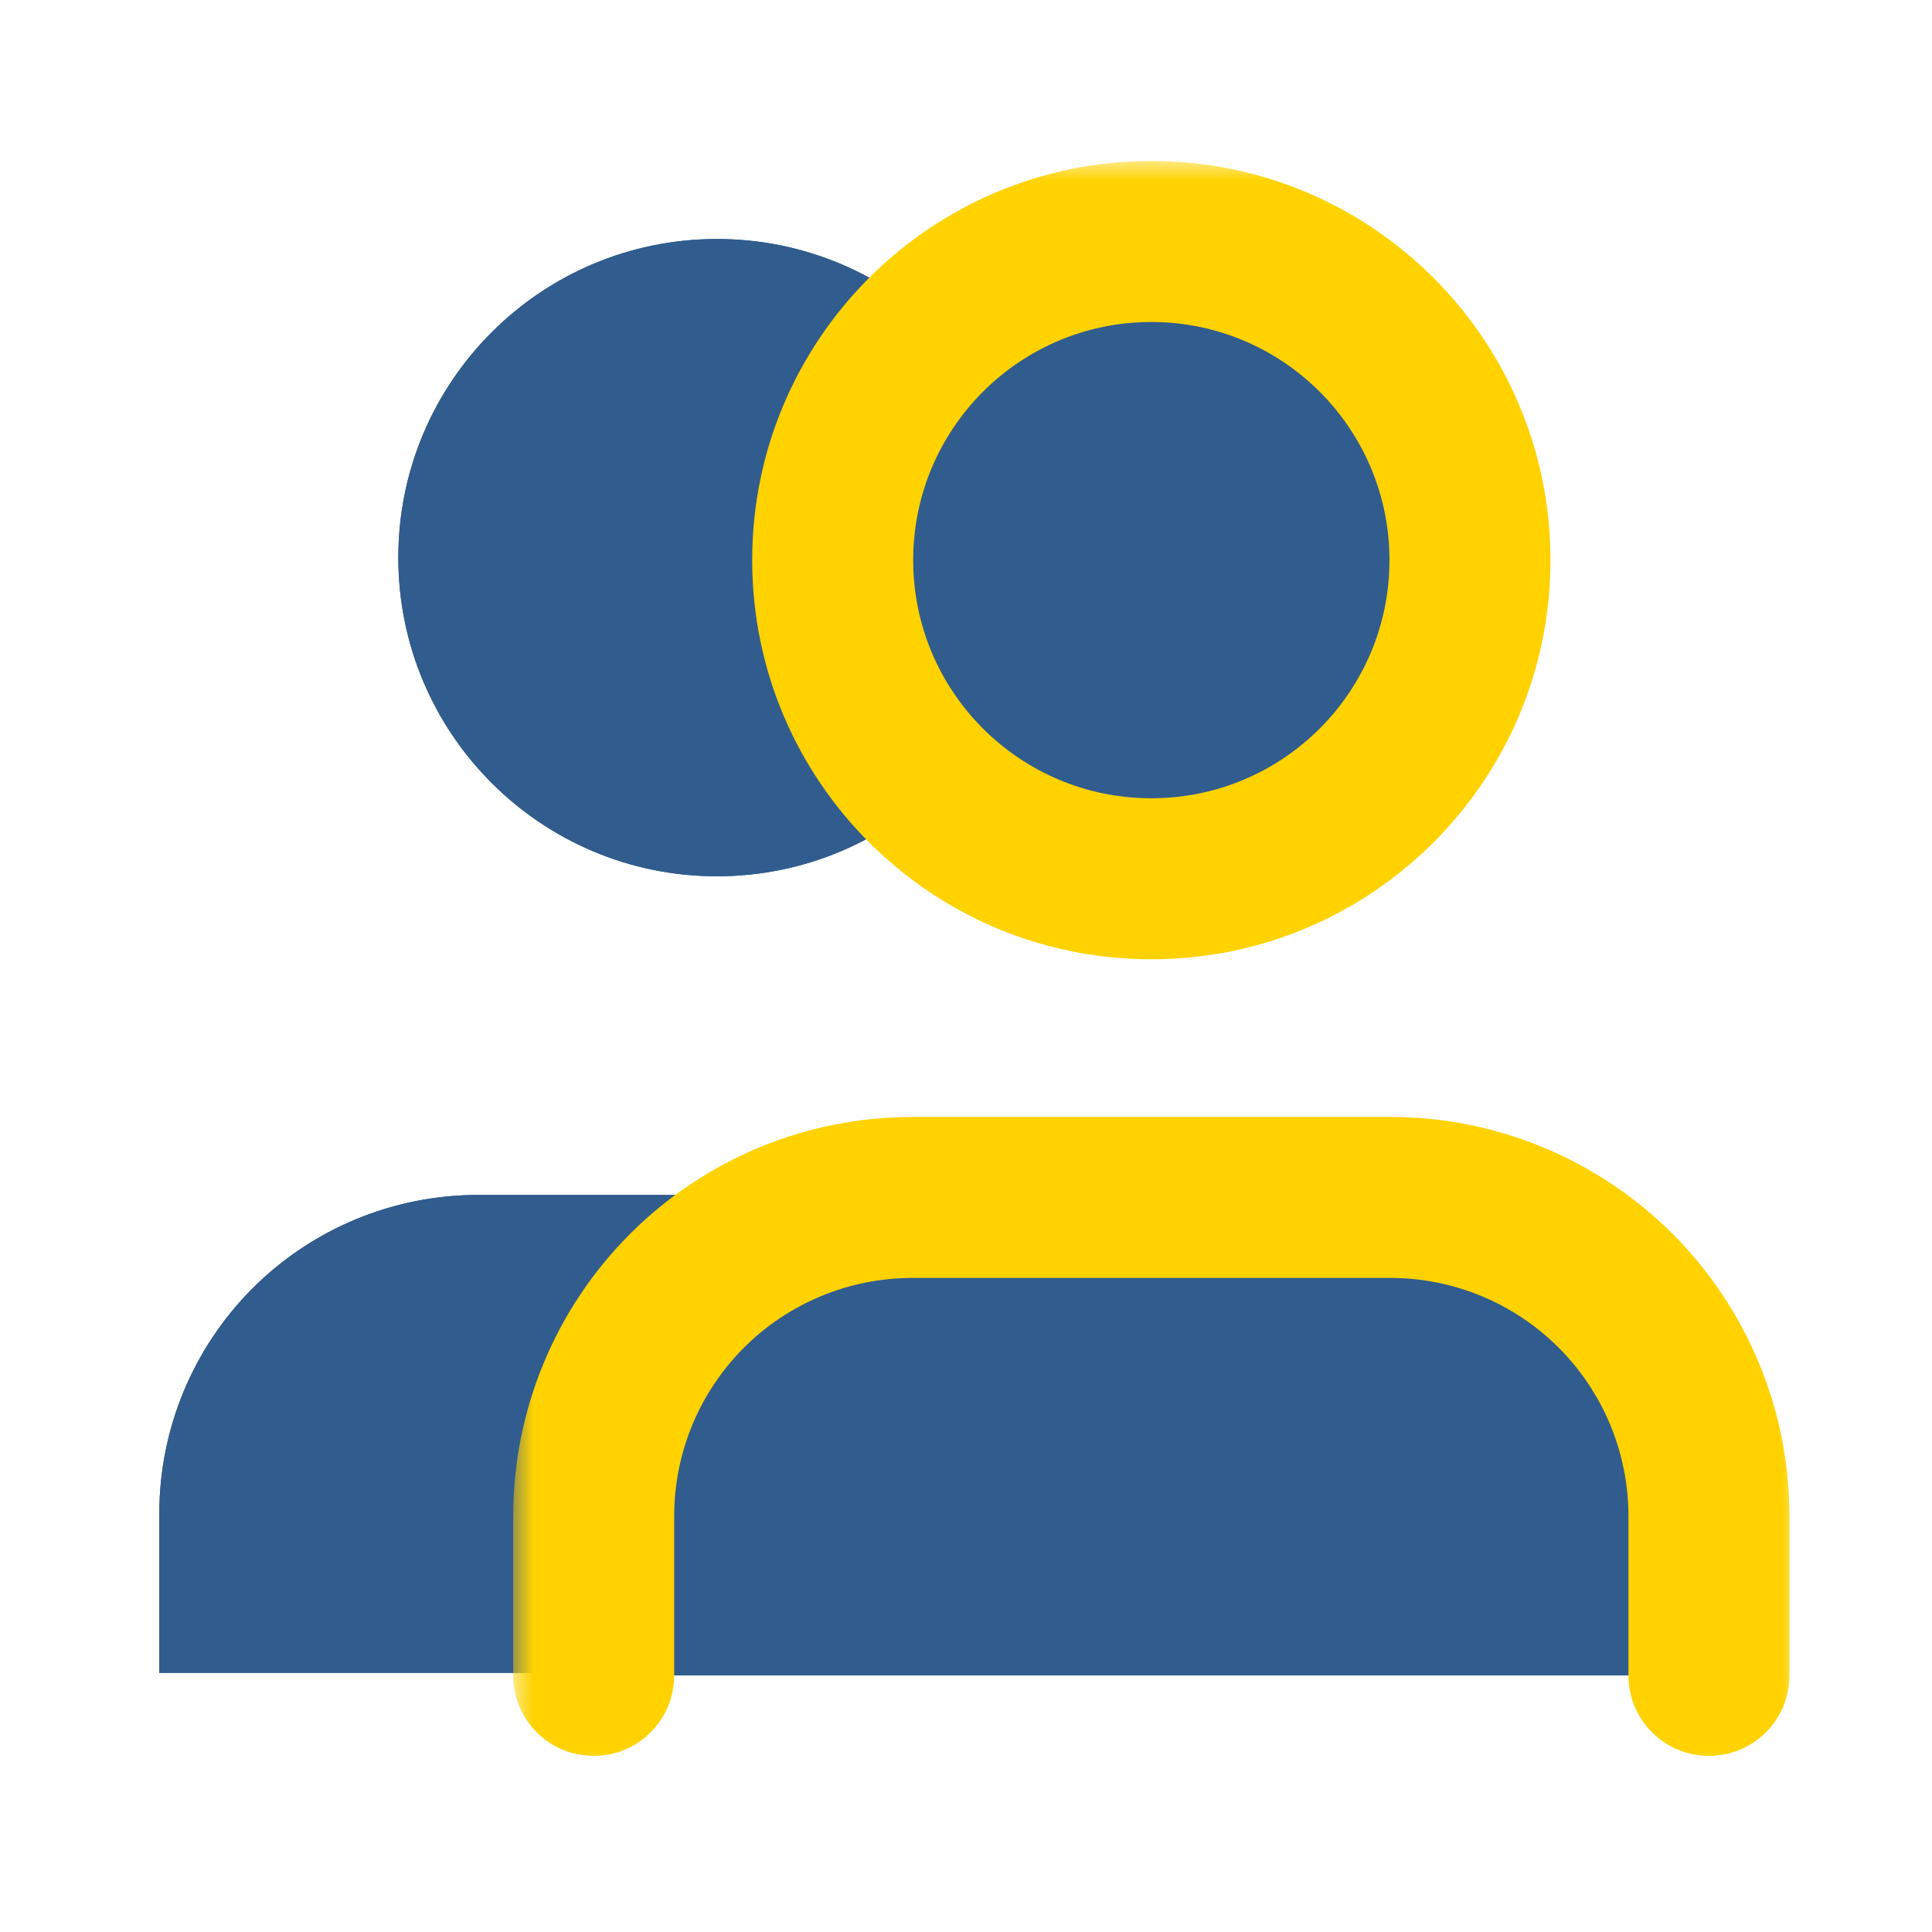
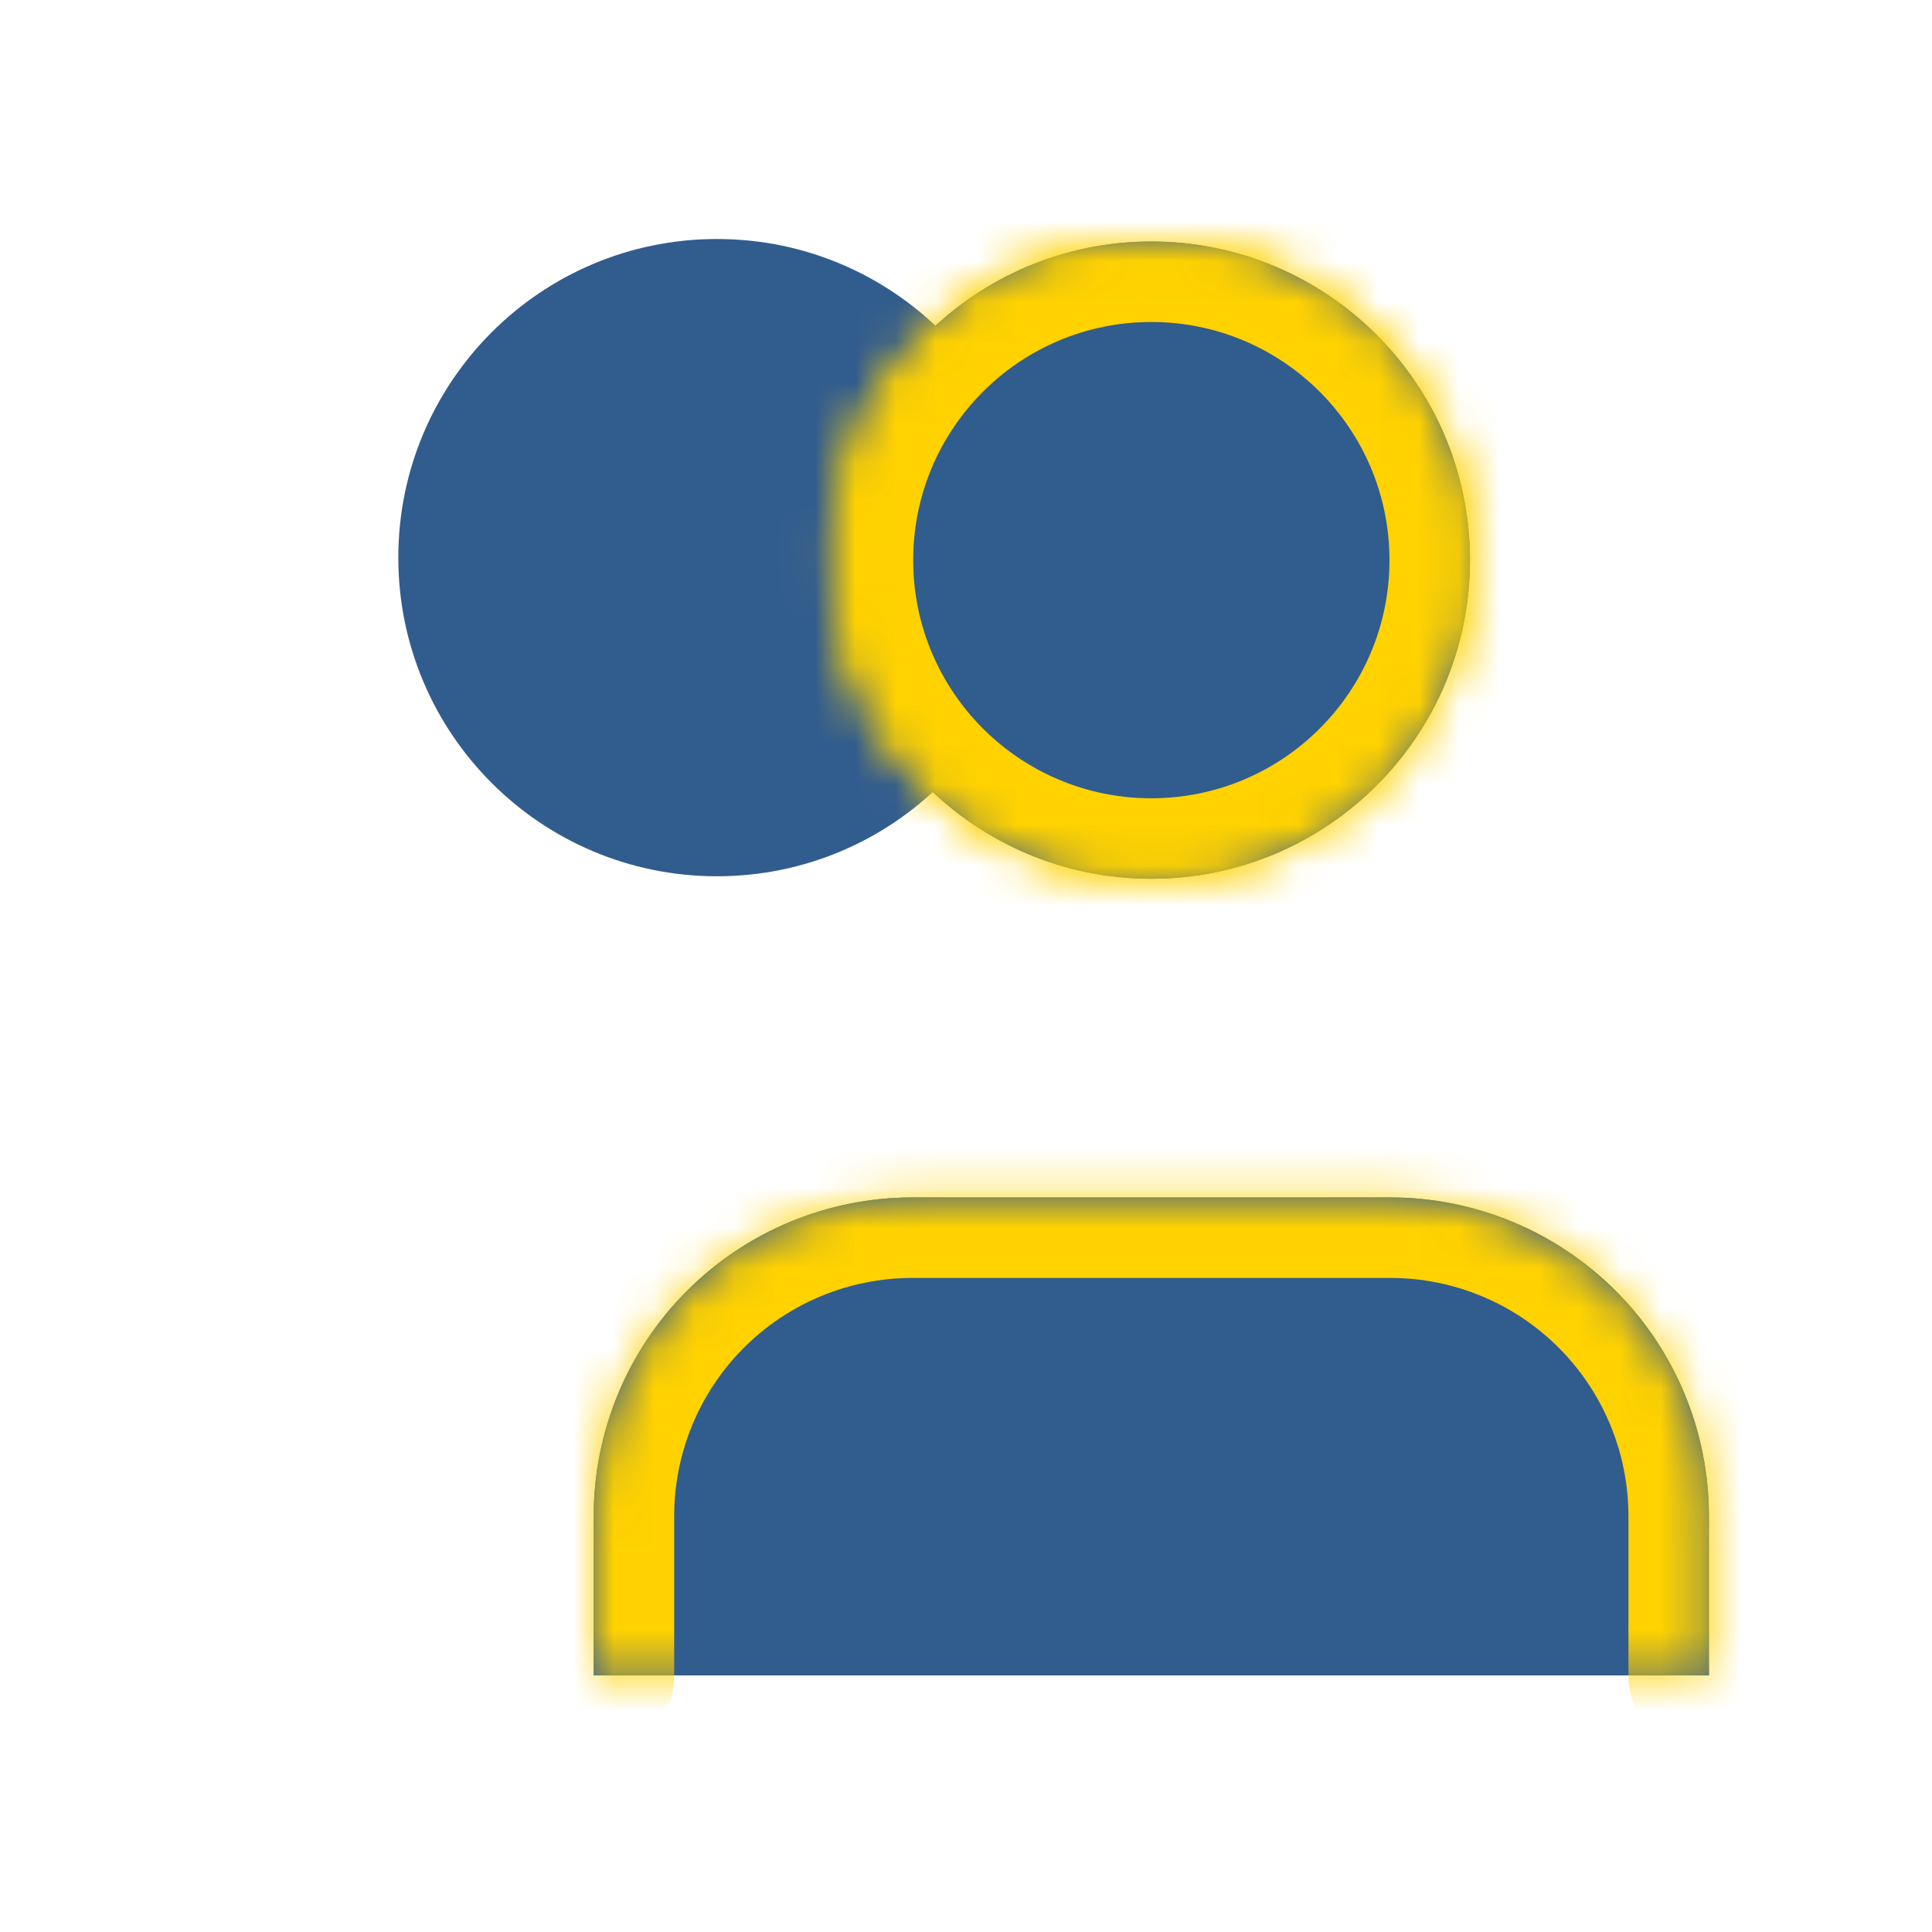
<svg xmlns="http://www.w3.org/2000/svg" width="48" height="48" viewBox="0 0 48 48" fill="none">
-   <path d="M31.667 41.562V37.604C31.667 35.505 30.833 33.491 29.348 32.006C27.863 30.522 25.85 29.688 23.75 29.688H11.875C9.775 29.688 7.762 30.522 6.277 32.006C4.792 33.491 3.958 35.505 3.958 37.604V41.562" fill="#315C8E" />
-   <path d="M17.812 21.771C22.185 21.771 25.729 18.226 25.729 13.854C25.729 9.482 22.185 5.938 17.812 5.938C13.44 5.938 9.896 9.482 9.896 13.854C9.896 18.226 13.44 21.771 17.812 21.771Z" fill="#315C8E" />
-   <path d="M31.667 41.562V37.604C31.667 35.505 30.833 33.491 29.348 32.006C27.863 30.522 25.85 29.688 23.75 29.688H11.875C9.775 29.688 7.762 30.522 6.277 32.006C4.792 33.491 3.958 35.505 3.958 37.604V41.562" fill="#315C8E" />
  <path d="M17.812 21.771C22.185 21.771 25.729 18.226 25.729 13.854C25.729 9.482 22.185 5.938 17.812 5.938C13.44 5.938 9.896 9.482 9.896 13.854C9.896 18.226 13.44 21.771 17.812 21.771Z" fill="#315C8E" />
  <g clip-path="url(#clip0_2138_377)">
    <mask id="path-2-outside-1_2138_377" maskUnits="userSpaceOnUse" x="12.75" y="4" width="32" height="40" fill="black">
-       <rect fill="white" x="12.75" y="4" width="32" height="40" />
      <path d="M42.458 41.625V37.667C42.458 35.567 41.624 33.553 40.14 32.069C38.655 30.584 36.641 29.75 34.542 29.75H22.667C20.567 29.75 18.553 30.584 17.069 32.069C15.584 33.553 14.75 35.567 14.75 37.667V41.625" />
      <path d="M28.604 21.833C32.976 21.833 36.521 18.289 36.521 13.917C36.521 9.544 32.976 6 28.604 6C24.232 6 20.688 9.544 20.688 13.917C20.688 18.289 24.232 21.833 28.604 21.833Z" />
-       <path d="M42.458 41.625V37.667C42.458 35.567 41.624 33.553 40.14 32.069C38.655 30.584 36.641 29.75 34.542 29.75H22.667C20.567 29.75 18.553 30.584 17.069 32.069C15.584 33.553 14.75 35.567 14.75 37.667V41.625" />
      <path d="M28.604 21.833C32.976 21.833 36.521 18.289 36.521 13.917C36.521 9.544 32.976 6 28.604 6C24.232 6 20.688 9.544 20.688 13.917C20.688 18.289 24.232 21.833 28.604 21.833Z" />
    </mask>
    <path d="M42.458 41.625V37.667C42.458 35.567 41.624 33.553 40.14 32.069C38.655 30.584 36.641 29.75 34.542 29.75H22.667C20.567 29.75 18.553 30.584 17.069 32.069C15.584 33.553 14.75 35.567 14.75 37.667V41.625" fill="#315C8E" />
    <path d="M28.604 21.833C32.976 21.833 36.521 18.289 36.521 13.917C36.521 9.544 32.976 6 28.604 6C24.232 6 20.688 9.544 20.688 13.917C20.688 18.289 24.232 21.833 28.604 21.833Z" fill="#315C8E" />
    <path d="M42.458 41.625V37.667C42.458 35.567 41.624 33.553 40.14 32.069C38.655 30.584 36.641 29.75 34.542 29.75H22.667C20.567 29.75 18.553 30.584 17.069 32.069C15.584 33.553 14.75 35.567 14.75 37.667V41.625" fill="#315C8E" />
    <path d="M28.604 21.833C32.976 21.833 36.521 18.289 36.521 13.917C36.521 9.544 32.976 6 28.604 6C24.232 6 20.688 9.544 20.688 13.917C20.688 18.289 24.232 21.833 28.604 21.833Z" fill="#315C8E" />
    <path d="M40.458 41.625C40.458 42.73 41.354 43.625 42.458 43.625C43.563 43.625 44.458 42.73 44.458 41.625H40.458ZM42.458 37.667H44.458H42.458ZM34.542 29.75V27.75V29.75ZM22.667 29.75V27.75V29.75ZM14.75 37.667H12.75H14.75ZM12.75 41.625C12.75 42.73 13.645 43.625 14.75 43.625C15.855 43.625 16.75 42.73 16.75 41.625H12.75ZM40.458 41.625C40.458 42.73 41.354 43.625 42.458 43.625C43.563 43.625 44.458 42.73 44.458 41.625H40.458ZM42.458 37.667H44.458H42.458ZM34.542 29.75V27.75V29.75ZM22.667 29.75V27.75V29.75ZM14.75 37.667H12.75H14.75ZM12.75 41.625C12.75 42.73 13.645 43.625 14.75 43.625C15.855 43.625 16.75 42.73 16.75 41.625H12.75ZM44.458 41.625V37.667H40.458V41.625H44.458ZM44.458 37.667C44.458 35.037 43.413 32.514 41.554 30.654L38.725 33.483C39.835 34.593 40.458 36.097 40.458 37.667H44.458ZM41.554 30.654C39.694 28.795 37.172 27.75 34.542 27.75V31.75C36.111 31.75 37.616 32.373 38.725 33.483L41.554 30.654ZM34.542 27.75H22.667V31.75H34.542V27.75ZM22.667 27.75C20.037 27.75 17.514 28.795 15.655 30.654L18.483 33.483C19.593 32.373 21.098 31.75 22.667 31.75V27.75ZM15.655 30.654C13.795 32.514 12.75 35.037 12.75 37.667H16.75C16.75 36.097 17.373 34.593 18.483 33.483L15.655 30.654ZM12.75 37.667V41.625H16.75V37.667H12.75ZM34.521 13.917C34.521 17.184 31.872 19.833 28.604 19.833V23.833C34.081 23.833 38.521 19.393 38.521 13.917H34.521ZM28.604 19.833C25.337 19.833 22.688 17.184 22.688 13.917H18.688C18.688 19.393 23.127 23.833 28.604 23.833V19.833ZM22.688 13.917C22.688 10.649 25.337 8 28.604 8V4C23.127 4 18.688 8.44 18.688 13.917H22.688ZM28.604 8C31.872 8 34.521 10.649 34.521 13.917H38.521C38.521 8.44 34.081 4 28.604 4V8ZM44.458 41.625V37.667H40.458V41.625H44.458ZM44.458 37.667C44.458 35.037 43.413 32.514 41.554 30.654L38.725 33.483C39.835 34.593 40.458 36.097 40.458 37.667H44.458ZM41.554 30.654C39.694 28.795 37.172 27.75 34.542 27.75V31.75C36.111 31.75 37.616 32.373 38.725 33.483L41.554 30.654ZM34.542 27.75H22.667V31.75H34.542V27.75ZM22.667 27.75C20.037 27.75 17.514 28.795 15.655 30.654L18.483 33.483C19.593 32.373 21.098 31.75 22.667 31.75V27.75ZM15.655 30.654C13.795 32.514 12.75 35.037 12.75 37.667H16.75C16.75 36.097 17.373 34.593 18.483 33.483L15.655 30.654ZM12.75 37.667V41.625H16.75V37.667H12.75ZM34.521 13.917C34.521 17.184 31.872 19.833 28.604 19.833V23.833C34.081 23.833 38.521 19.393 38.521 13.917H34.521ZM28.604 19.833C25.337 19.833 22.688 17.184 22.688 13.917H18.688C18.688 19.393 23.127 23.833 28.604 23.833V19.833ZM22.688 13.917C22.688 10.649 25.337 8 28.604 8V4C23.127 4 18.688 8.44 18.688 13.917H22.688ZM28.604 8C31.872 8 34.521 10.649 34.521 13.917H38.521C38.521 8.44 34.081 4 28.604 4V8Z" fill="#FFD200" mask="url(#path-2-outside-1_2138_377)" />
  </g>
  <defs>
    <clipPath id="clip0_2138_377">
      <rect width="36" height="47" fill="white" transform="translate(8.75)" />
    </clipPath>
  </defs>
</svg>